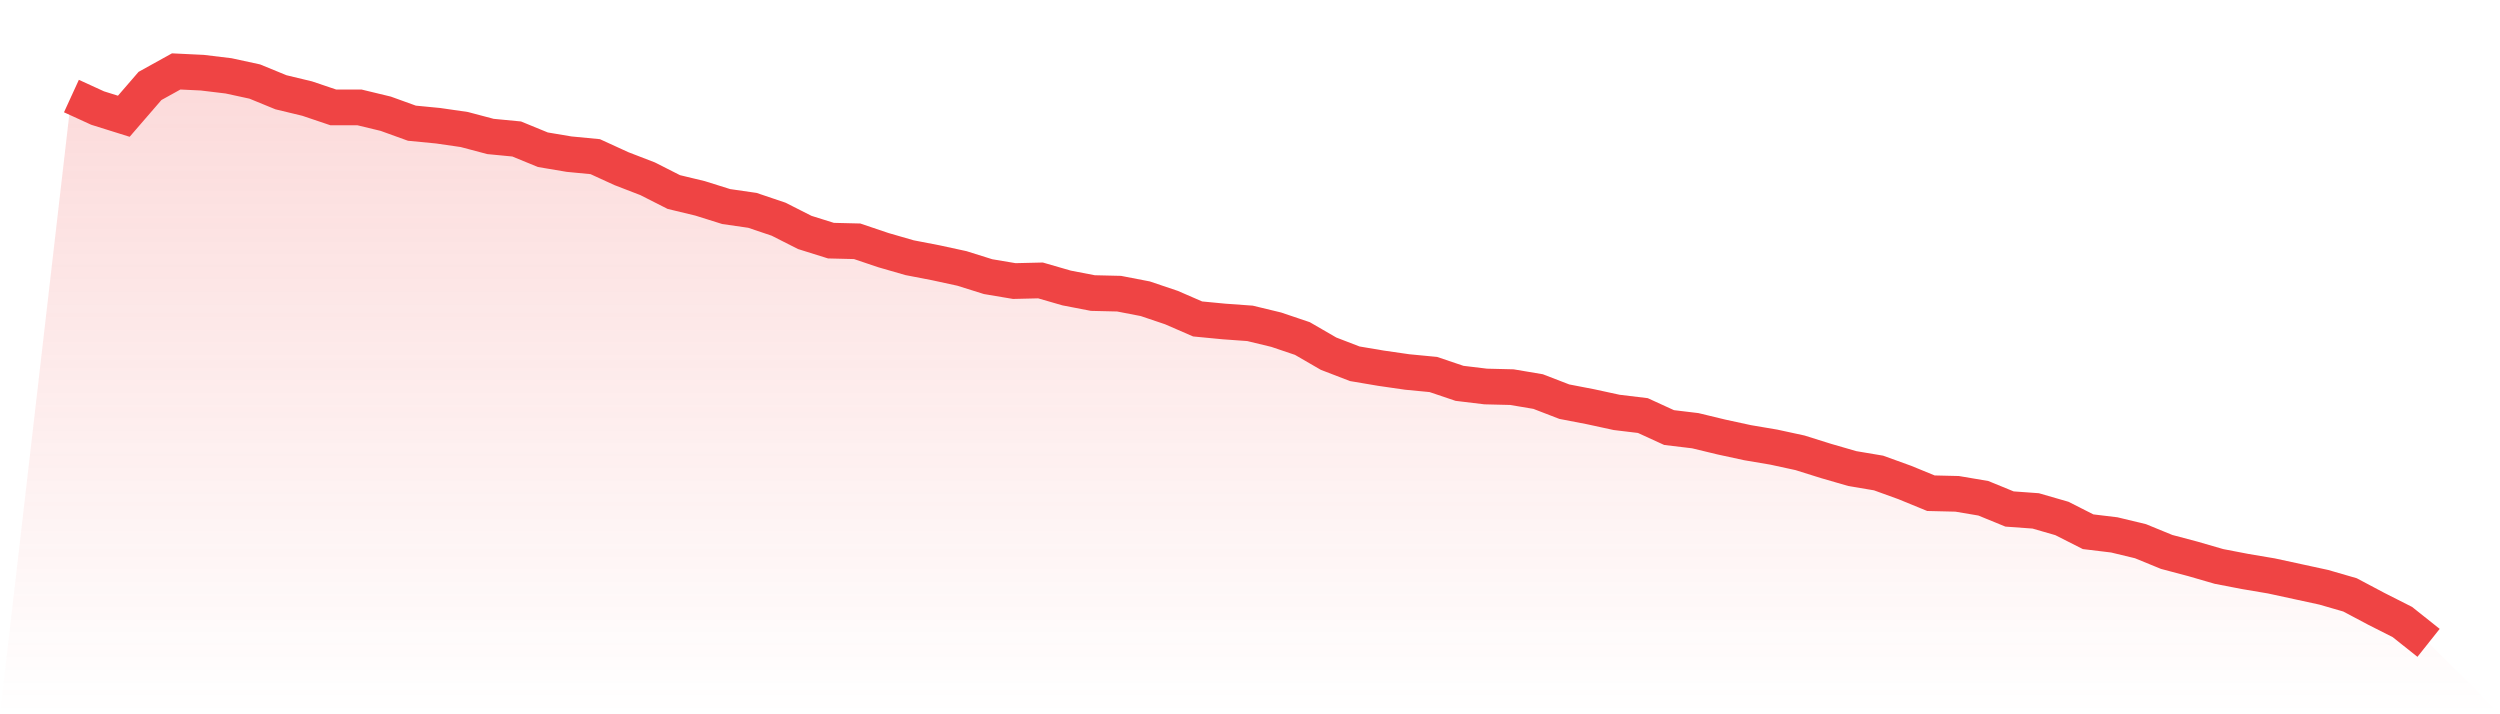
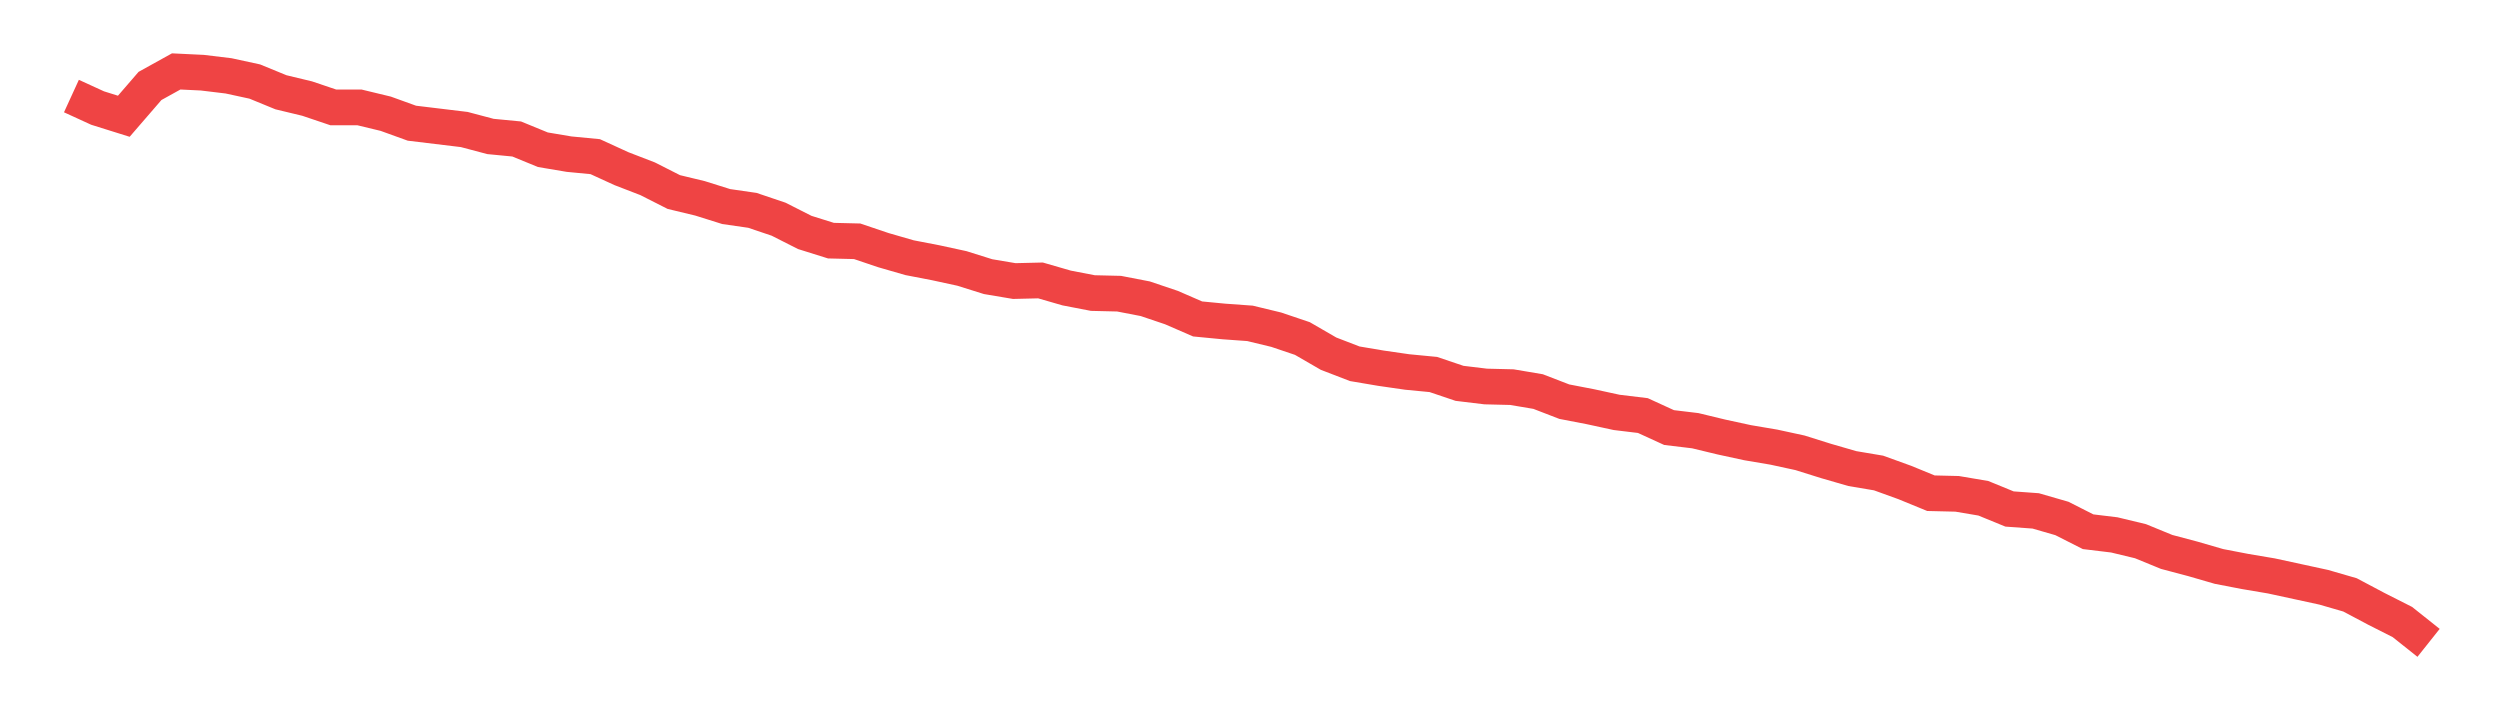
<svg xmlns="http://www.w3.org/2000/svg" viewBox="0 0 140 40">
  <defs>
    <linearGradient id="gradient" x1="0" x2="0" y1="0" y2="1">
      <stop offset="0%" stop-color="#ef4444" stop-opacity="0.2" />
      <stop offset="100%" stop-color="#ef4444" stop-opacity="0" />
    </linearGradient>
  </defs>
-   <path d="M4,5.379 L4,5.379 L5.467,6.051 L6.933,6.51 L8.4,4.813 L9.867,4 L11.333,4.071 L12.8,4.248 L14.267,4.566 L15.733,5.167 L17.2,5.52 L18.667,6.015 L20.133,6.015 L21.6,6.369 L23.067,6.899 L24.533,7.041 L26,7.253 L27.467,7.642 L28.933,7.783 L30.4,8.385 L31.867,8.632 L33.333,8.773 L34.8,9.445 L36.267,10.011 L37.733,10.754 L39.2,11.107 L40.667,11.567 L42.133,11.779 L43.6,12.274 L45.067,13.017 L46.533,13.476 L48,13.512 L49.467,14.007 L50.933,14.431 L52.4,14.714 L53.867,15.032 L55.333,15.492 L56.8,15.739 L58.267,15.704 L59.733,16.128 L61.2,16.411 L62.667,16.446 L64.133,16.729 L65.6,17.224 L67.067,17.861 L68.533,18.002 L70,18.108 L71.467,18.462 L72.933,18.957 L74.4,19.806 L75.867,20.371 L77.333,20.619 L78.8,20.831 L80.267,20.972 L81.733,21.467 L83.2,21.644 L84.667,21.68 L86.133,21.927 L87.6,22.493 L89.067,22.776 L90.533,23.094 L92,23.271 L93.467,23.943 L94.933,24.119 L96.4,24.473 L97.867,24.791 L99.333,25.039 L100.8,25.357 L102.267,25.817 L103.733,26.241 L105.2,26.488 L106.667,27.019 L108.133,27.62 L109.6,27.655 L111.067,27.903 L112.533,28.504 L114,28.61 L115.467,29.034 L116.933,29.777 L118.4,29.954 L119.867,30.307 L121.333,30.908 L122.8,31.297 L124.267,31.722 L125.733,32.004 L127.2,32.252 L128.667,32.57 L130.133,32.888 L131.6,33.313 L133.067,34.091 L134.533,34.833 L136,36 L140,40 L0,40 z" fill="url(#gradient)" />
-   <path d="M4,5.379 L4,5.379 L5.467,6.051 L6.933,6.51 L8.4,4.813 L9.867,4 L11.333,4.071 L12.8,4.248 L14.267,4.566 L15.733,5.167 L17.2,5.52 L18.667,6.015 L20.133,6.015 L21.6,6.369 L23.067,6.899 L24.533,7.041 L26,7.253 L27.467,7.642 L28.933,7.783 L30.4,8.385 L31.867,8.632 L33.333,8.773 L34.8,9.445 L36.267,10.011 L37.733,10.754 L39.2,11.107 L40.667,11.567 L42.133,11.779 L43.6,12.274 L45.067,13.017 L46.533,13.476 L48,13.512 L49.467,14.007 L50.933,14.431 L52.4,14.714 L53.867,15.032 L55.333,15.492 L56.8,15.739 L58.267,15.704 L59.733,16.128 L61.2,16.411 L62.667,16.446 L64.133,16.729 L65.6,17.224 L67.067,17.861 L68.533,18.002 L70,18.108 L71.467,18.462 L72.933,18.957 L74.4,19.806 L75.867,20.371 L77.333,20.619 L78.8,20.831 L80.267,20.972 L81.733,21.467 L83.2,21.644 L84.667,21.68 L86.133,21.927 L87.6,22.493 L89.067,22.776 L90.533,23.094 L92,23.271 L93.467,23.943 L94.933,24.119 L96.4,24.473 L97.867,24.791 L99.333,25.039 L100.8,25.357 L102.267,25.817 L103.733,26.241 L105.2,26.488 L106.667,27.019 L108.133,27.62 L109.6,27.655 L111.067,27.903 L112.533,28.504 L114,28.61 L115.467,29.034 L116.933,29.777 L118.4,29.954 L119.867,30.307 L121.333,30.908 L122.8,31.297 L124.267,31.722 L125.733,32.004 L127.2,32.252 L128.667,32.57 L130.133,32.888 L131.6,33.313 L133.067,34.091 L134.533,34.833 L136,36" fill="none" stroke="#ef4444" stroke-width="2" />
+   <path d="M4,5.379 L4,5.379 L5.467,6.051 L6.933,6.51 L8.4,4.813 L9.867,4 L11.333,4.071 L12.8,4.248 L14.267,4.566 L15.733,5.167 L17.2,5.52 L18.667,6.015 L20.133,6.015 L21.6,6.369 L23.067,6.899 L26,7.253 L27.467,7.642 L28.933,7.783 L30.4,8.385 L31.867,8.632 L33.333,8.773 L34.8,9.445 L36.267,10.011 L37.733,10.754 L39.2,11.107 L40.667,11.567 L42.133,11.779 L43.6,12.274 L45.067,13.017 L46.533,13.476 L48,13.512 L49.467,14.007 L50.933,14.431 L52.4,14.714 L53.867,15.032 L55.333,15.492 L56.8,15.739 L58.267,15.704 L59.733,16.128 L61.2,16.411 L62.667,16.446 L64.133,16.729 L65.6,17.224 L67.067,17.861 L68.533,18.002 L70,18.108 L71.467,18.462 L72.933,18.957 L74.4,19.806 L75.867,20.371 L77.333,20.619 L78.8,20.831 L80.267,20.972 L81.733,21.467 L83.2,21.644 L84.667,21.68 L86.133,21.927 L87.6,22.493 L89.067,22.776 L90.533,23.094 L92,23.271 L93.467,23.943 L94.933,24.119 L96.4,24.473 L97.867,24.791 L99.333,25.039 L100.8,25.357 L102.267,25.817 L103.733,26.241 L105.2,26.488 L106.667,27.019 L108.133,27.62 L109.6,27.655 L111.067,27.903 L112.533,28.504 L114,28.61 L115.467,29.034 L116.933,29.777 L118.4,29.954 L119.867,30.307 L121.333,30.908 L122.8,31.297 L124.267,31.722 L125.733,32.004 L127.2,32.252 L128.667,32.57 L130.133,32.888 L131.6,33.313 L133.067,34.091 L134.533,34.833 L136,36" fill="none" stroke="#ef4444" stroke-width="2" />
</svg>